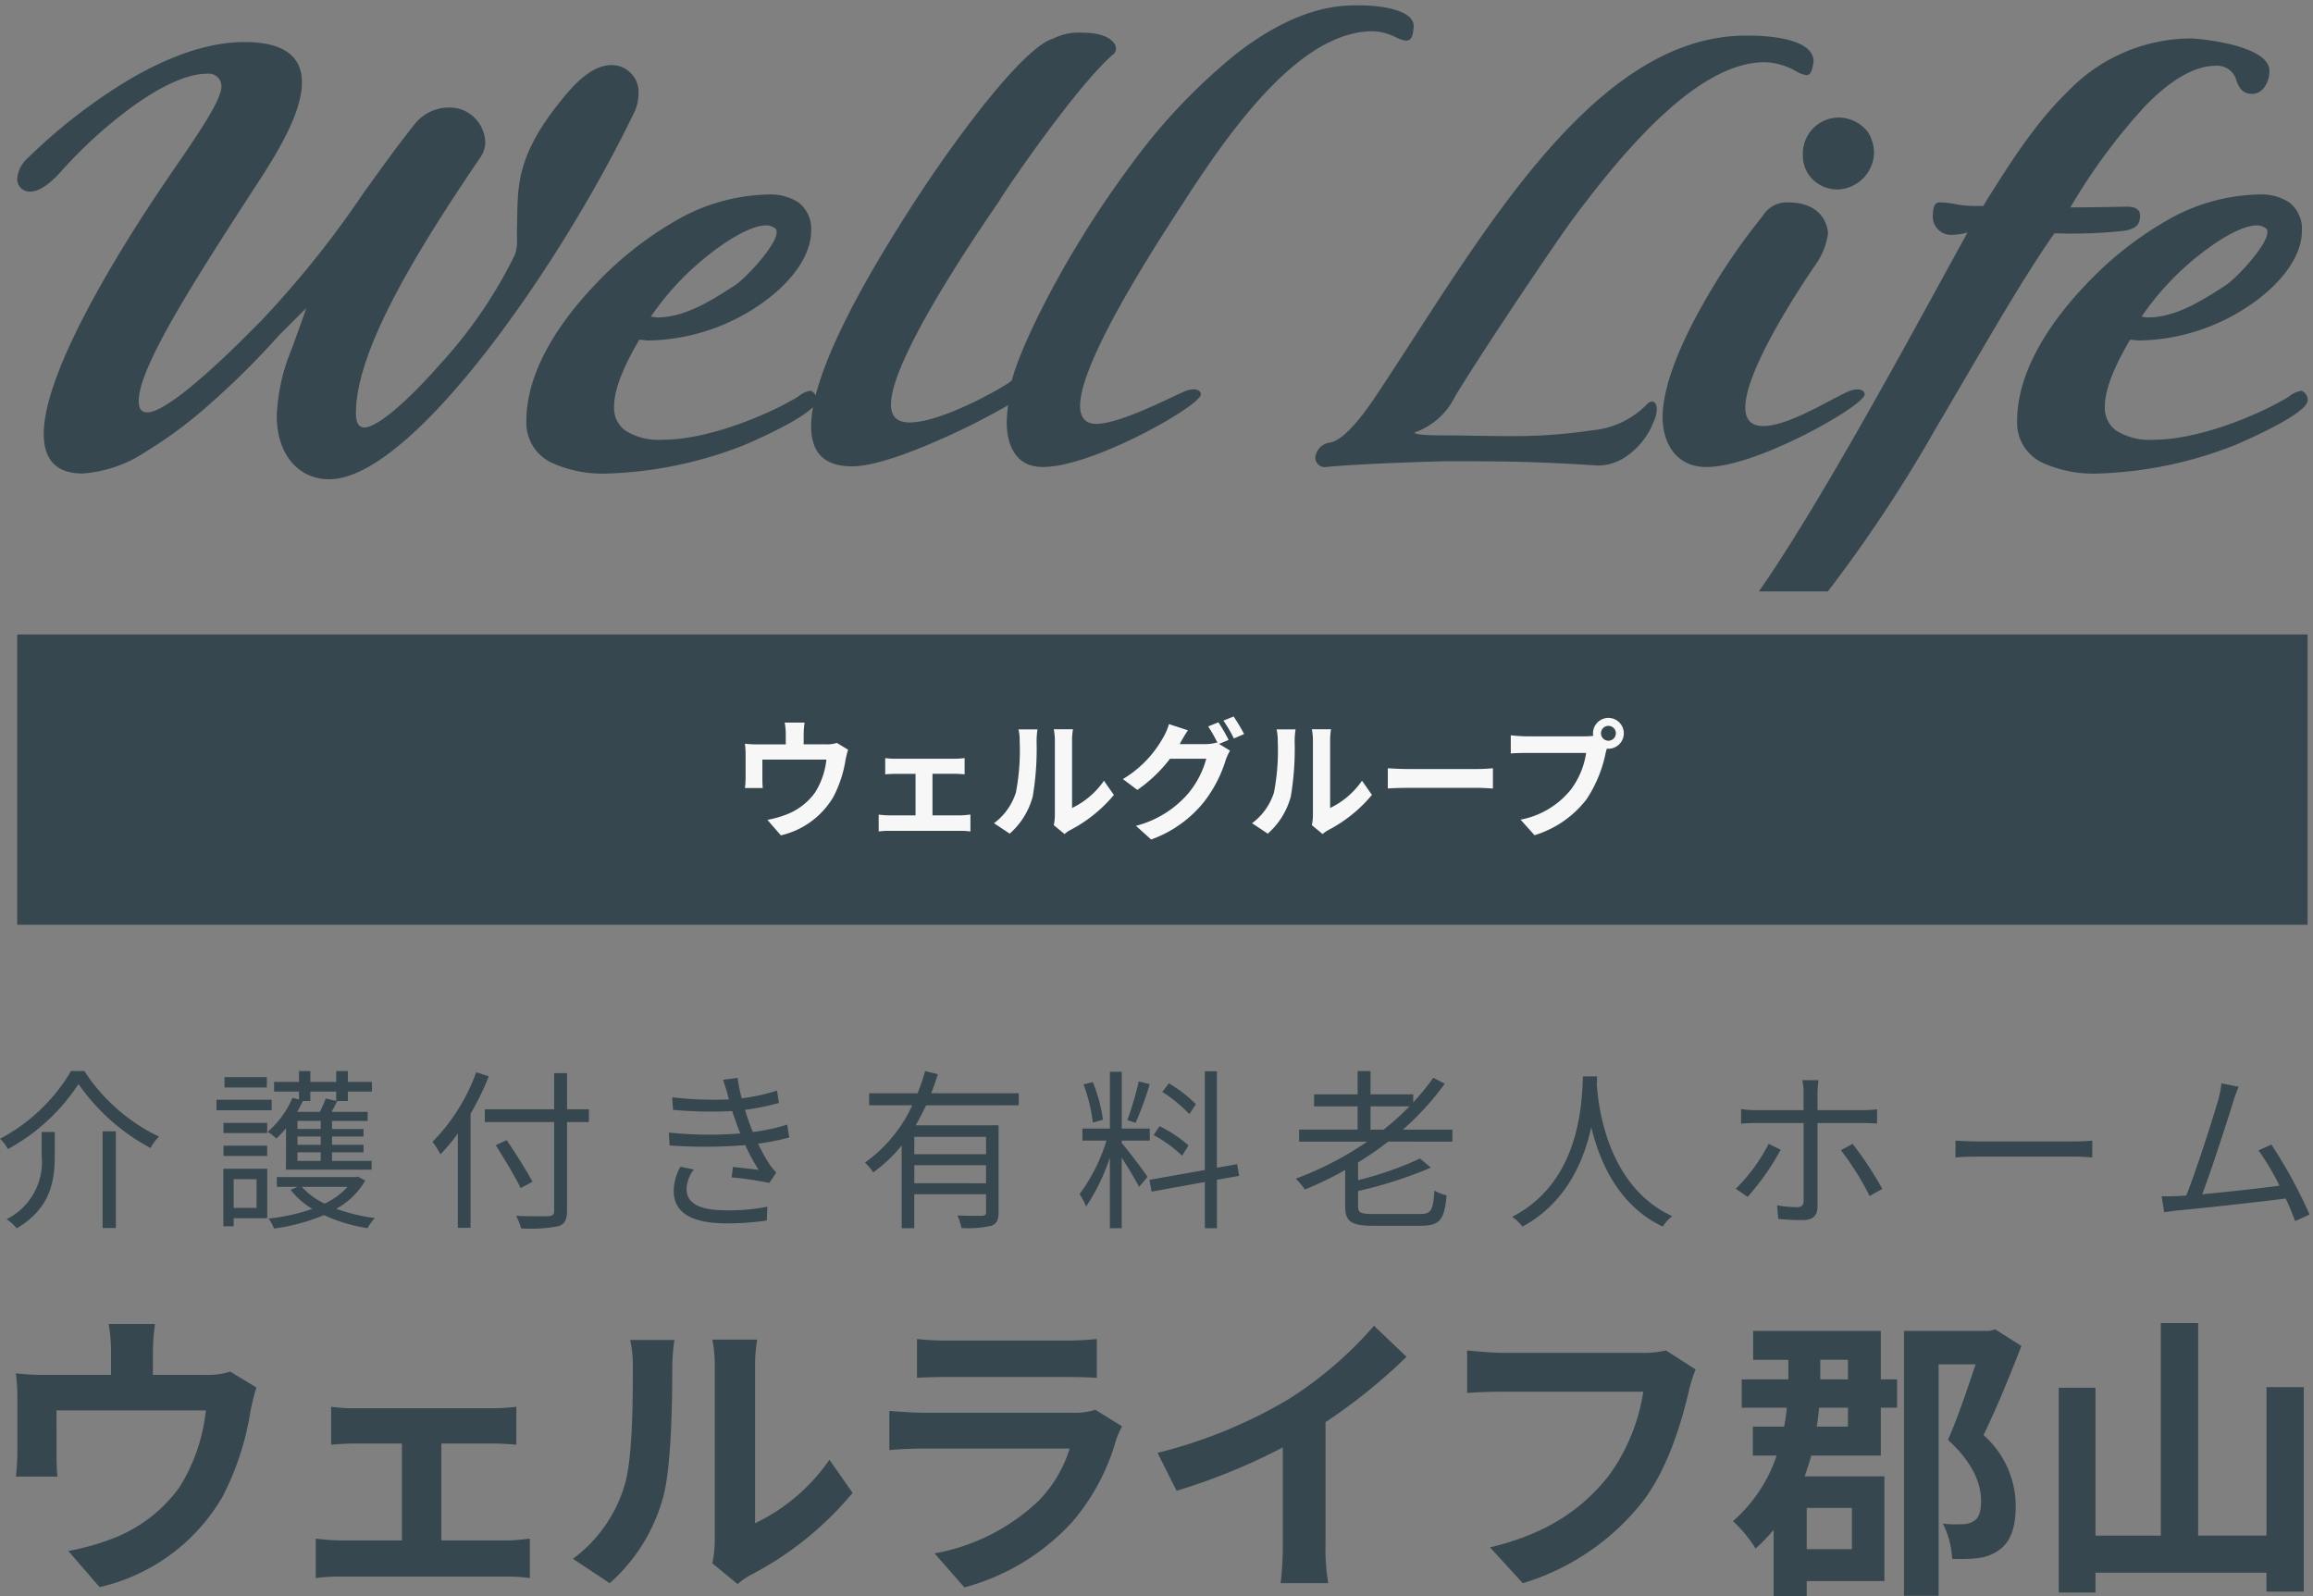
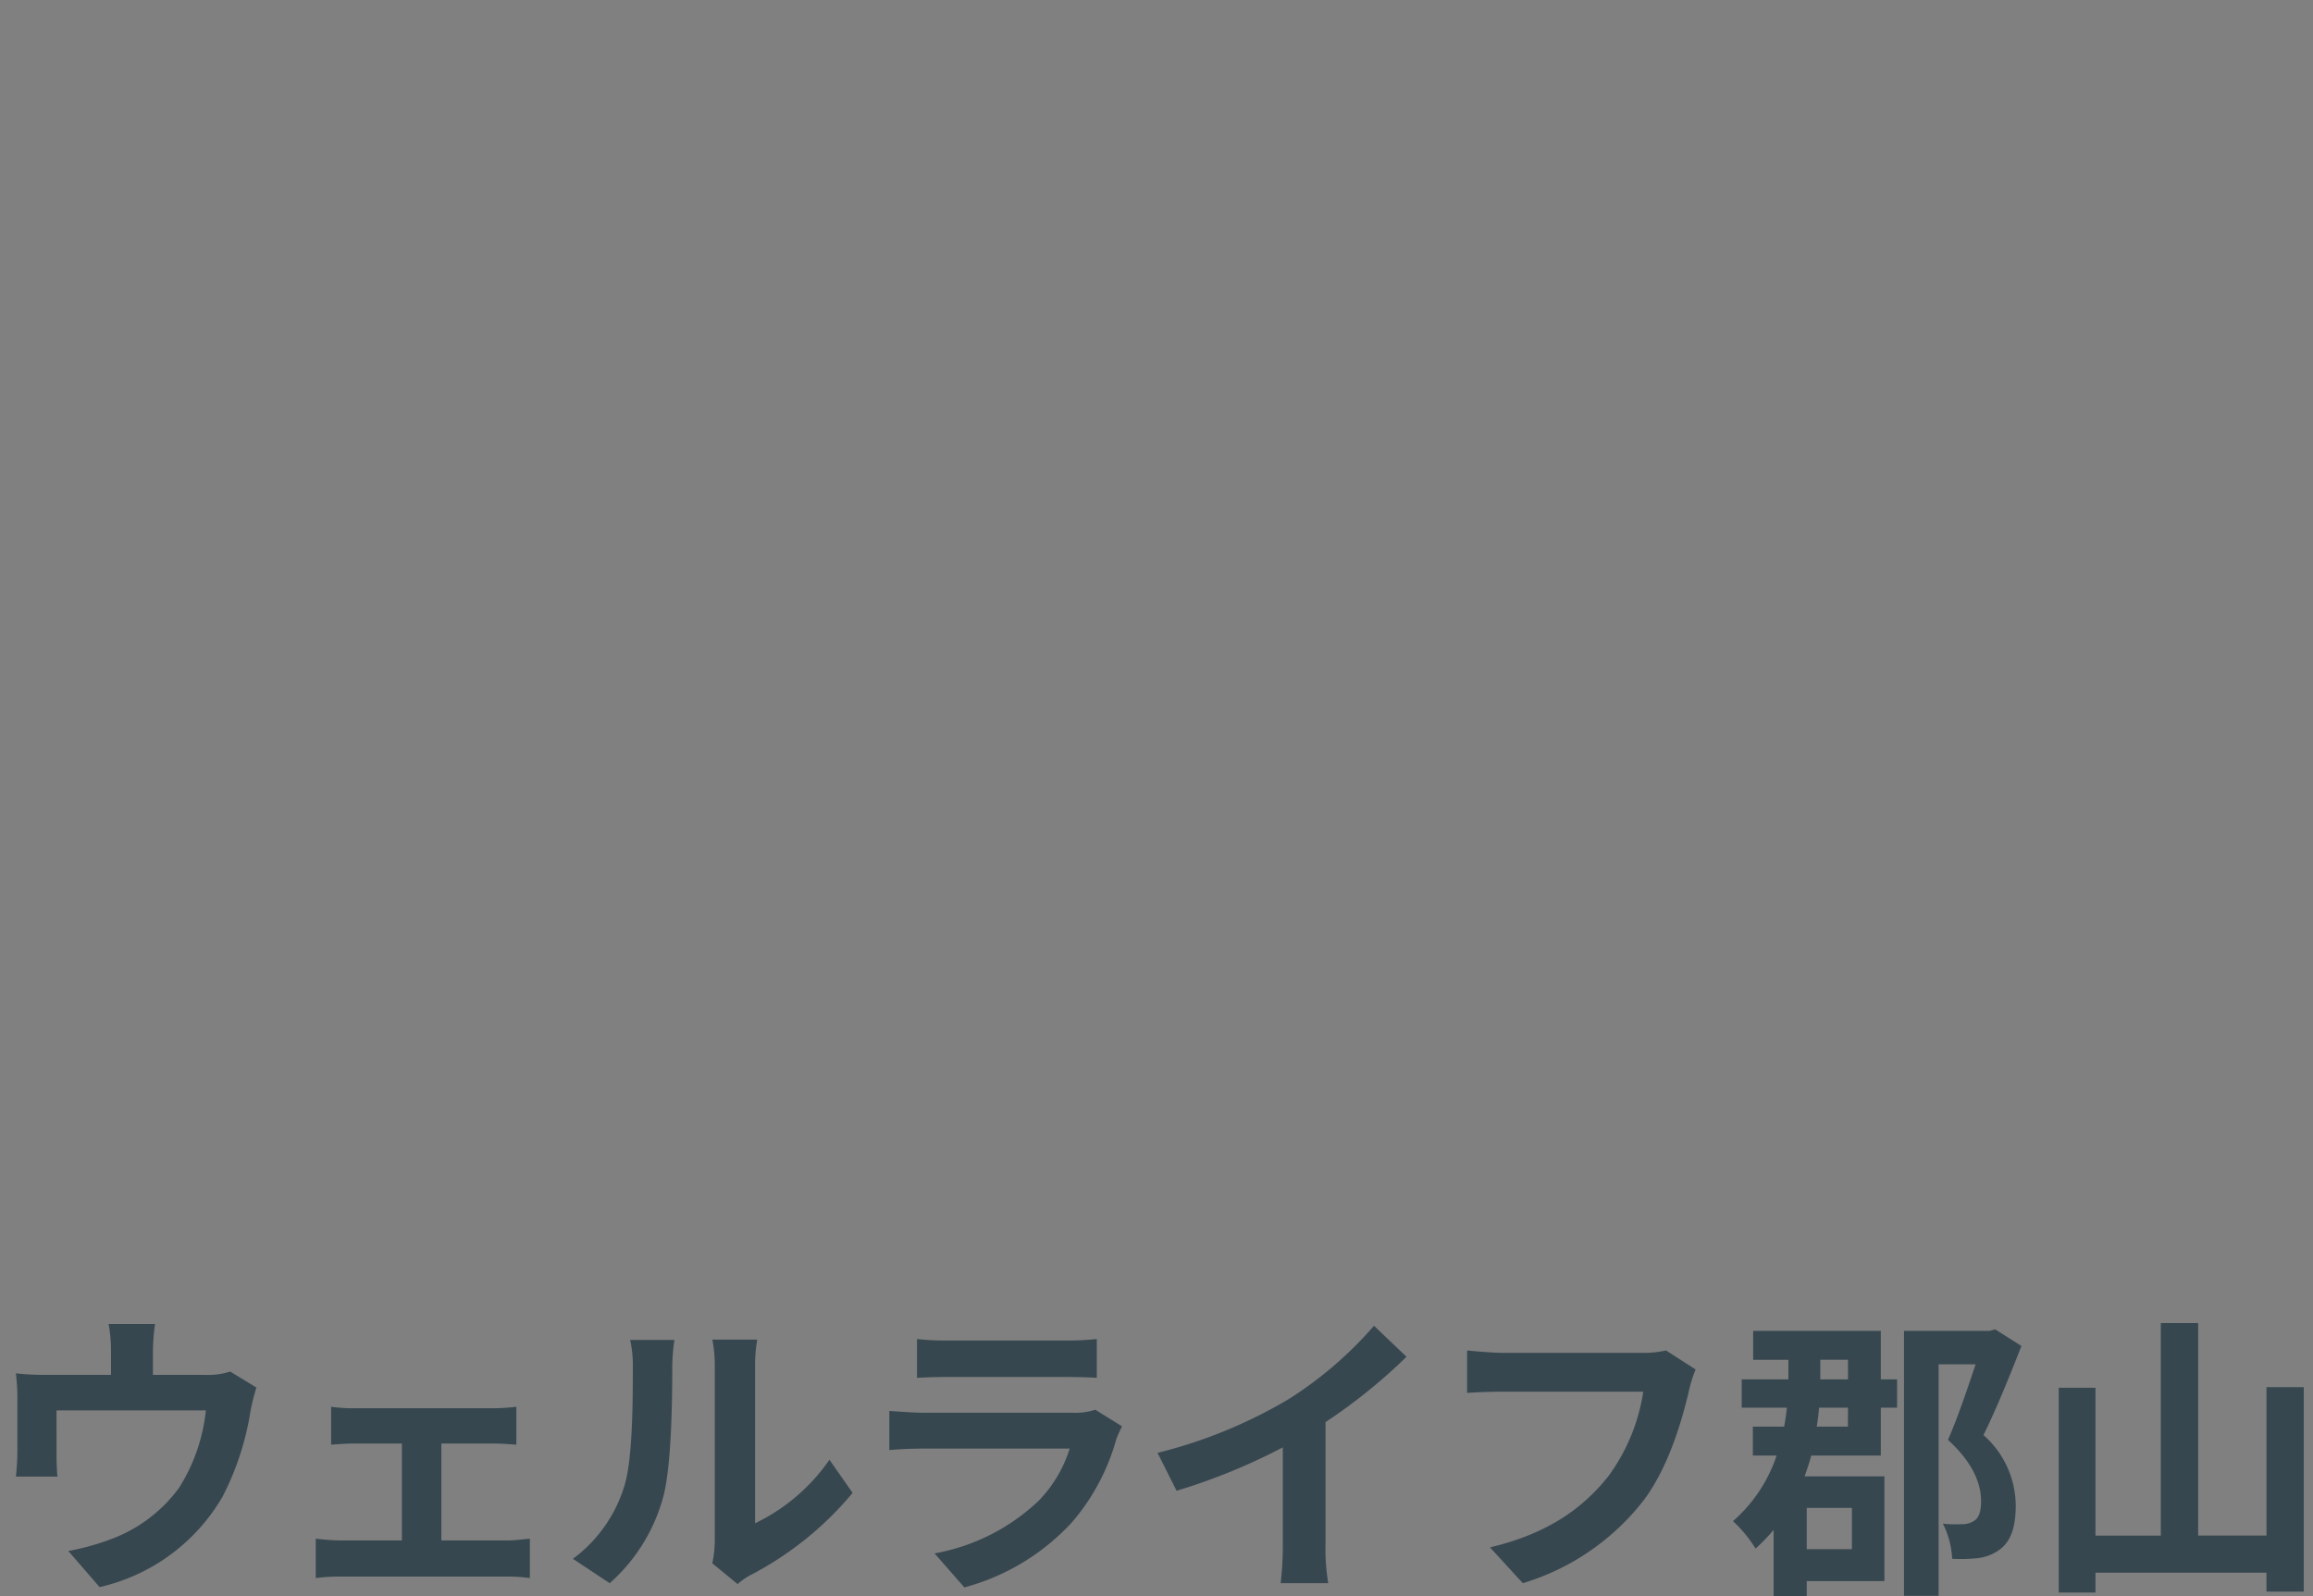
<svg xmlns="http://www.w3.org/2000/svg" width="215.105" height="148.436" viewBox="0 0 215.105 148.436">
  <rect x="0" y="0" width="215.105" height="148.436" fill="#808080" stroke="none" />
  <g transform="translate(-291.4 -1231)">
-     <rect width="213" height="27" transform="translate(293 1290)" fill="#37474f" />
-     <path d="M-34.776-9.8h-1.848a5.929,5.929,0,0,1,.1,1.1v.924H-39.1a9.955,9.955,0,0,1-1.224-.06A7.662,7.662,0,0,1-40.26-6.8v2.076a9.1,9.1,0,0,1-.06,1.008h1.656c-.024-.24-.036-.612-.036-.888V-6.36h5.952a7.124,7.124,0,0,1-1.068,3.084A5.874,5.874,0,0,1-36.54-1.224a9.773,9.773,0,0,1-1.692.468l1.248,1.44a7.626,7.626,0,0,0,4.9-3.6,11.176,11.176,0,0,0,1.116-3.4,8.012,8.012,0,0,1,.24-.96l-1.044-.636a2.92,2.92,0,0,1-1,.132H-34.86V-8.7A8.722,8.722,0,0,1-34.776-9.8Zm7.5,3.3v1.512c.264-.024.7-.048.948-.048h1.872v3.864H-26.9a9.269,9.269,0,0,1-.984-.072V.324A7.088,7.088,0,0,1-26.9.264h6.636a6.326,6.326,0,0,1,.912.06V-1.248c-.252.024-.588.072-.912.072h-2.616V-5.04h2.052c.276,0,.636.024.936.048V-6.5a8.169,8.169,0,0,1-.936.06h-5.5A6.287,6.287,0,0,1-27.276-6.5ZM-11.6-.264-10.6.564A2.564,2.564,0,0,1-10.08.2,13.213,13.213,0,0,0-6.012-3.072l-.924-1.32A7.6,7.6,0,0,1-9.9-1.86V-8.136A6.093,6.093,0,0,1-9.816-9.18H-11.6a5.32,5.32,0,0,1,.1,1.032v7A4.566,4.566,0,0,1-11.6-.264Zm-5.556-.18L-15.7.528A7.036,7.036,0,0,0-13.56-2.916a26.477,26.477,0,0,0,.36-5.16,7.9,7.9,0,0,1,.084-1.092H-14.88a4.554,4.554,0,0,1,.108,1.1,20.678,20.678,0,0,1-.348,4.752A5.661,5.661,0,0,1-17.16-.444ZM3.708-9.828l-.948.384A13.916,13.916,0,0,1,3.636-7.9l-.084-.048A3.78,3.78,0,0,1,2.508-7.8H.108c.012-.024.024-.036.036-.06A12.449,12.449,0,0,1,.876-9.084L-.888-9.66a5.43,5.43,0,0,1-.54,1.248A10.378,10.378,0,0,1-5.172-4.548L-3.828-3.54a13.483,13.483,0,0,0,3.036-2.9H2.58A8.489,8.489,0,0,1,.876-3.18,9.6,9.6,0,0,1-3.96-.2l1.416,1.272a11.176,11.176,0,0,0,4.836-3.4,12.183,12.183,0,0,0,2.1-4,4.8,4.8,0,0,1,.4-.864l-1.02-.624.888-.372A15.254,15.254,0,0,0,3.708-9.828Zm1.416-.54-.948.384a12.723,12.723,0,0,1,.972,1.656L6.1-8.736A17.133,17.133,0,0,0,5.124-10.368ZM12.4-.264,13.4.564A2.564,2.564,0,0,1,13.92.2a13.213,13.213,0,0,0,4.068-3.276l-.924-1.32A7.6,7.6,0,0,1,14.1-1.86V-8.136a6.093,6.093,0,0,1,.084-1.044H12.4a5.32,5.32,0,0,1,.1,1.032v7A4.566,4.566,0,0,1,12.4-.264ZM6.84-.444,8.3.528A7.036,7.036,0,0,0,10.44-2.916a26.477,26.477,0,0,0,.36-5.16,7.9,7.9,0,0,1,.084-1.092H9.12a4.554,4.554,0,0,1,.108,1.1A20.678,20.678,0,0,1,8.88-3.312,5.661,5.661,0,0,1,6.84-.444ZM19.464-5.556v1.884c.444-.036,1.248-.06,1.932-.06H27.84c.5,0,1.116.048,1.4.06V-5.556c-.312.024-.84.072-1.4.072H21.4C20.772-5.484,19.9-5.52,19.464-5.556ZM39.288-8.8a.7.7,0,0,1,.7-.7.694.694,0,0,1,.684.7.692.692,0,0,1-.684.684A.694.694,0,0,1,39.288-8.8Zm-.744,0a1.329,1.329,0,0,0,.024.228,5.178,5.178,0,0,1-.684.048H32.328a13.361,13.361,0,0,1-1.428-.1v1.692c.3-.024.876-.048,1.428-.048h5.58a7.541,7.541,0,0,1-1.4,3.384,7.867,7.867,0,0,1-4.7,2.82L33.108.672a9.638,9.638,0,0,0,4.824-3.324,12.114,12.114,0,0,0,1.8-4.368c.036-.108.06-.228.1-.36a.684.684,0,0,0,.156.012A1.439,1.439,0,0,0,41.412-8.8a1.442,1.442,0,0,0-1.428-1.44A1.444,1.444,0,0,0,38.544-8.8Z" transform="translate(401 1308)" fill="#f7f7f7" />
-     <path d="M168.383,54.5h-6.409c5.191-7.429,12.582-20.93,17-29,.936-1.709,1.743-3.184,2.4-4.371-.068.014-.142.03-.22.047a5.054,5.054,0,0,1-1.119.154,1.7,1.7,0,0,1-1.872-1.94c0-.4.078-1.07.6-1.07a8.311,8.311,0,0,1,1.421.153,10.12,10.12,0,0,0,1.789.181h.869l.4-.669.042-.066c2.081-3.3,4.44-7.049,7.436-9.926A15.94,15.94,0,0,1,202.1,3.076c.874,0,7.356.635,7.356,3.01,0,.889-.5,2.14-1.606,2.14-.944,0-1.192-.578-1.455-1.189a1.848,1.848,0,0,0-1.954-1.419c-1.939,0-4.16,1.28-6.6,3.8a55.245,55.245,0,0,0-6.9,9.37h.111c1.318,0,2.734-.026,3.767-.045.632-.012,1.132-.021,1.4-.021.995,0,1.2.437,1.2.8,0,.756-.226,1.209-1.421,1.437a44.992,44.992,0,0,1-6.536.234c-2.407,3.4-5.336,8.412-8.437,13.716-.866,1.481-1.761,3.012-2.664,4.542A131.924,131.924,0,0,1,168.384,54.5ZM29.022,44.068c-2.92,0-4.882-2.365-4.882-5.885a17.79,17.79,0,0,1,1.395-6.24l.007-.02q.1-.286.2-.56c1.061-2.917,1.136-3.206,1.137-3.209l-2.541,2.54a75.259,75.259,0,0,1-6.47,6.42,40.8,40.8,0,0,1-5.944,4.414,12.126,12.126,0,0,1-5.843,2.006c-2.4,0-3.612-1.238-3.612-3.679,0-6.16,7.9-18.432,11.292-23.422l.079-.116c.332-.492.681-1,1.05-1.54,1.922-2.8,4.1-5.982,4.1-7.219a1.173,1.173,0,0,0-1.34-1.2c-2.359,0-5.32,1.845-7.389,3.393a42.628,42.628,0,0,0-6.186,5.7C2.96,16.69,1.993,17.32,1.2,17.32a1.164,1.164,0,0,1-1.2-1.2,2.905,2.905,0,0,1,1-1.94,51.259,51.259,0,0,1,9.264-7.189C14.272,4.614,17.928,3.41,21.131,3.41c3.55,0,5.351,1.26,5.351,3.744,0,2.663-2.037,6.152-3.812,8.895C16.823,25.054,11.3,33.561,11.3,36.778c0,.73.255,1.07.8,1.07,1.249,0,4.163-2.2,8.426-6.354L22.6,29.424a92.548,92.548,0,0,0,9.543-11.882c1.639-2.291,3.187-4.454,4.834-6.507A4.059,4.059,0,0,1,40.123,9.5a3.261,3.261,0,0,1,2.634,1.2,3.408,3.408,0,0,1,.777,2.006,2.654,2.654,0,0,1-.4,1.337C37.379,22.512,31.5,31.971,31.5,37.915c0,.913.255,1.338.8,1.338,1.139,0,3.9-2.313,7.037-5.893a42.784,42.784,0,0,0,6.939-10.155,3.565,3.565,0,0,0,.2-1.472v-.869c.016-.42.022-.834.028-1.234.047-3,.091-5.834,3.982-10.669C51.826,7.275,53.445,5.55,55.3,5.55a2.505,2.505,0,0,1,2.475,2.742,3.951,3.951,0,0,1-.335,1.536C50.748,23.823,36.775,44.068,29.022,44.068Zm164.591-.535a11.432,11.432,0,0,1-5.341-1.036,4.1,4.1,0,0,1-2.282-3.846c0-4.926,3.454-9.592,6.352-12.639a32.452,32.452,0,0,1,7.33-5.868,17.8,17.8,0,0,1,8.786-2.557,4.738,4.738,0,0,1,2.859.752A3.11,3.11,0,0,1,212.472,21c0,2.23-1.784,4.786-4.774,6.837a18.793,18.793,0,0,1-10.34,3.327,4.16,4.16,0,0,1-.435-.033,4.16,4.16,0,0,0-.435-.033c-1.575,2.687-2.341,4.721-2.341,6.218a2.624,2.624,0,0,0,1,2.192,5.81,5.81,0,0,0,3.553.886c3.869,0,9.056-1.976,12.238-3.812.125-.072.252-.156.387-.246a2.262,2.262,0,0,1,1.084-.492.21.21,0,0,1,.159.062.57.57,0,0,0,.109.073.938.938,0,0,1,.332.664v.111c-.1,1.143-4.709,3.253-6.684,4.108A37.7,37.7,0,0,1,193.613,43.534Zm14.645-23.071c-1.146,0-3.1,1-5.223,2.667a25.671,25.671,0,0,0-5.476,5.826,1.858,1.858,0,0,1,.3.033,1.864,1.864,0,0,0,.3.033c2.6,0,5.106-1.621,7.124-2.923l.031-.02c1.114-.7,3.945-3.82,3.945-4.949a.5.5,0,0,0-.068-.332A1.316,1.316,0,0,0,208.258,20.463ZM54.975,43.534A11.432,11.432,0,0,1,49.633,42.5a4.1,4.1,0,0,1-2.282-3.846c0-4.926,3.454-9.592,6.352-12.639a32.452,32.452,0,0,1,7.331-5.868,17.8,17.8,0,0,1,8.786-2.557,4.737,4.737,0,0,1,2.859.752A3.11,3.11,0,0,1,73.833,21c0,2.23-1.784,4.786-4.773,6.837a18.793,18.793,0,0,1-10.34,3.327,4.16,4.16,0,0,1-.435-.033,4.16,4.16,0,0,0-.435-.033c-1.575,2.687-2.341,4.721-2.341,6.218a2.624,2.624,0,0,0,.995,2.192,5.81,5.81,0,0,0,3.553.886c3.869,0,9.056-1.976,12.237-3.812.126-.072.254-.157.389-.247a2.261,2.261,0,0,1,1.083-.491.211.211,0,0,1,.159.061.566.566,0,0,0,.109.074,1.394,1.394,0,0,1,.221.276C75.7,30.639,80.423,23.07,82.2,20.221l.059-.094.468-.733c3.71-5.869,10.352-15.04,13.441-16.25a.239.239,0,0,0,.1-.033.241.241,0,0,1,.1-.033,5.308,5.308,0,0,1,2.742-.536c2.257,0,3.076.88,3.076,1.472a.7.7,0,0,1-.335.6C98.9,7.219,93.593,14.7,91.488,17.922l-.2.335c-3.016,4.361-10.031,14.929-10.031,18.859,0,1.123.569,1.67,1.739,1.67,2.7,0,7.612-2.645,9.1-3.609l.2-.134.012-.012c.064-.064.124-.124.187-.124.807-3.262,5.062-11.987,10.95-19.885a54.567,54.567,0,0,1,9.87-10.479C117.185,1.528,120.89,0,124.322,0h.869c.047,0,4.682.053,4.682,1.939-.063,1.012-.242,1.337-.735,1.337a2.537,2.537,0,0,1-.892-.294,5.178,5.178,0,0,0-2.185-.576c-6.435,0-12.6,8.22-17.253,15.381-.115.182-.312.486-.562.869-2.325,3.572-9.4,14.442-9.4,18.589,0,1.079.523,1.674,1.471,1.674,1.778,0,4.991-1.5,7.118-2.5.43-.2.8-.375,1.109-.512a2.281,2.281,0,0,1,.868-.2c.394,0,.669.192.669.468,0,.512-2.5,2.2-5.576,3.753-1.78.9-6.235,3-9.137,3-3.019,0-3.344-2.9-3.344-4.147a12.584,12.584,0,0,1,.123-1.512l.011-.091A64.785,64.785,0,0,1,85.779,40.4c-2.547,1.125-6.026,2.467-8.132,2.467-2.565,0-3.812-1.226-3.812-3.748a10.017,10.017,0,0,1,.177-1.77c-1.154,1.2-4.812,2.854-6.331,3.511A37.7,37.7,0,0,1,54.975,43.534ZM69.62,20.463c-1.146,0-3.1,1-5.223,2.667a25.672,25.672,0,0,0-5.476,5.826,1.858,1.858,0,0,1,.3.033,1.864,1.864,0,0,0,.3.033c2.595,0,5.106-1.621,7.124-2.923l.032-.02c1.114-.7,3.945-3.82,3.945-4.949a.5.5,0,0,0-.067-.332A1.317,1.317,0,0,0,69.62,20.463Zm52.1,22.468h0a.878.878,0,0,1-1-.869,1.556,1.556,0,0,1,1.336-1.4c1.44-.2,3.4-3.024,4.039-3.953l.041-.059c1.225-1.829,2.443-3.71,3.732-5.7C138.4,17.757,148.074,2.811,160.774,2.811h.268c1.412,0,6.017.173,6.017,2.406-.141,1.058-.361,1.271-.669,1.271a2.569,2.569,0,0,1-.964-.366,6.155,6.155,0,0,0-2.913-.838c-6.194,0-13,8.13-17.589,14.246-1.343,1.744-8.213,11.948-10.968,16.448-.082.131-.164.271-.252.42a6.629,6.629,0,0,1-3.759,3.326c.065.267,1.935.267,3.743.267,3.745.065,4.561.065,5.35.065a47.474,47.474,0,0,0,7.355-.533,8.143,8.143,0,0,0,5.284-2.542.508.508,0,0,1,.334-.133c.214,0,.469.128.469.735a2.767,2.767,0,0,1-.268,1.068,6.971,6.971,0,0,1-2.725,3.4,4.757,4.757,0,0,1-2.423.744c-6.152-.4-9.238-.4-13.909-.4C131.459,42.4,124.1,42.669,121.72,42.932Zm35.378,0c-3.011,0-4.08-2.485-4.08-4.613,0-3.246,2.064-7.564,3.8-10.615a58.894,58.894,0,0,1,5.5-8.107l.016-.022a2.6,2.6,0,0,1,2.325-1.251c3.7,0,3.743,2.847,3.743,2.875a6.593,6.593,0,0,1-1.271,3.077c-1.506,2.212-6.419,9.694-6.419,13.107,0,1.17.547,1.739,1.672,1.739,1.742,0,4.342-1.373,6.24-2.376.657-.347,1.223-.646,1.65-.834a2.3,2.3,0,0,1,.869-.2c.394,0,.669.192.669.468,0,.512-2.5,2.195-5.576,3.752C164.454,40.832,160,42.93,157.1,42.93Zm12.171-25.811a3.3,3.3,0,0,1-2.206-.853,3.1,3.1,0,0,1-1-2.359,3.352,3.352,0,0,1,3.275-3.476,3.439,3.439,0,0,1,2.809,1.4,3.76,3.76,0,0,1,.535,1.873A3.5,3.5,0,0,1,169.268,17.119Z" transform="translate(293 1231.5)" fill="#37474f" />
-     <path d="M168.383,55h-7.369l.549-.786c5.175-7.406,12.557-20.891,16.968-28.949.708-1.292,1.342-2.451,1.894-3.452-.125.012-.256.02-.39.02a2.19,2.19,0,0,1-2.372-2.44c0-1.457.843-1.57,1.1-1.57a8.7,8.7,0,0,1,1.5.16,9.712,9.712,0,0,0,1.707.175h.586l.3-.5c2.1-3.328,4.472-7.1,7.512-10.02A16.416,16.416,0,0,1,202.1,2.576a20.631,20.631,0,0,1,4.133.631c2.47.651,3.723,1.619,3.723,2.879,0,1.1-.653,2.64-2.106,2.64a1.951,1.951,0,0,1-1.914-1.492c-.289-.672-.48-1.117-1.5-1.117-1.8,0-3.9,1.229-6.245,3.651a52.5,52.5,0,0,0-6.363,8.518c1.07-.007,2.142-.027,2.969-.042.635-.012,1.136-.021,1.413-.021,1.58,0,1.7,1,1.7,1.3,0,1.122-.529,1.681-1.827,1.928a42.741,42.741,0,0,1-6.37.243c-2.366,3.379-5.233,8.283-8.265,13.468-.867,1.483-1.762,3.014-2.665,4.543a132.376,132.376,0,0,1-10.021,15.1l-.15.188Zm-5.457-1h5.216a133.369,133.369,0,0,0,9.793-14.8c.9-1.526,1.8-3.056,2.661-4.536,3.108-5.316,6.043-10.335,8.462-13.755l.149-.211h.259a45.053,45.053,0,0,0,6.442-.225c1.015-.194,1.015-.493,1.015-.946,0-.112-.038-.145-.059-.163a1,1,0,0,0-.645-.14c-.268,0-.765.009-1.4.021-1.034.019-2.451.045-3.773.045l-1.014.013.474-.773a55.726,55.726,0,0,1,6.971-9.456c2.542-2.625,4.884-3.956,6.963-3.956A2.329,2.329,0,0,1,206.86,6.84c.271.631.4.886,1,.886.754,0,1.106-.979,1.106-1.64,0-.716-1.085-1.413-2.978-1.912a19.818,19.818,0,0,0-3.878-.6A15.463,15.463,0,0,0,191.07,8.357c-2.951,2.835-5.293,6.553-7.359,9.832l-.039.062-.544.906h-1.152a10.531,10.531,0,0,1-1.871-.188,7.942,7.942,0,0,0-1.337-.147,1.128,1.128,0,0,0-.1.57c0,1,.423,1.44,1.372,1.44a4.577,4.577,0,0,0,1.01-.142c.084-.019.16-.036.231-.05l1.059-.21-.524.944c-.659,1.186-1.466,2.661-2.4,4.368C175.14,33.544,168.093,46.417,162.926,54Zm-133.9-9.432a5,5,0,0,1-3.921-1.8,7.065,7.065,0,0,1-1.461-4.582,18.2,18.2,0,0,1,1.425-6.411l.007-.02q.1-.285.2-.558c.158-.436.295-.813.412-1.138l-.98.98A76.052,76.052,0,0,1,18.2,37.491a41.287,41.287,0,0,1-6.019,4.468,12.594,12.594,0,0,1-6.1,2.075A4.119,4.119,0,0,1,3.023,42.96a4.272,4.272,0,0,1-1.05-3.105c0-2.748,1.491-6.916,4.432-12.386a132.653,132.653,0,0,1,6.946-11.316l.079-.116c.332-.493.681-1,1.051-1.542,1.693-2.471,4.012-5.854,4.012-6.937,0-.174,0-.7-.84-.7-2.221,0-5.081,1.791-7.089,3.294a42.09,42.09,0,0,0-6.108,5.629l-.006.007C3.215,17.153,2.154,17.82,1.2,17.82a1.666,1.666,0,0,1-1.7-1.7A3.378,3.378,0,0,1,.647,13.824l.006-.006A51.774,51.774,0,0,1,10.01,6.557C14.1,4.137,17.837,2.91,21.131,2.91c4.836,0,5.851,2.308,5.851,4.244,0,2.794-2.08,6.366-3.893,9.166C17.539,24.87,11.8,33.709,11.8,36.778a.885.885,0,0,0,.1.509c.014.018.046.061.206.061.513,0,2.327-.605,8.076-6.211l2.069-2.068a92.17,92.17,0,0,0,9.49-11.819c1.643-2.3,3.2-4.465,4.851-6.529A4.559,4.559,0,0,1,40.123,9a3.747,3.747,0,0,1,3.022,1.388,3.88,3.88,0,0,1,.889,2.321,3.152,3.152,0,0,1-.473,1.595l-.015.023C37.835,22.73,32,32.106,32,37.915a1.535,1.535,0,0,0,.125.754c.027.045.05.084.178.084.158,0,.8-.107,2.449-1.487a40.431,40.431,0,0,0,4.212-4.235,42.288,42.288,0,0,0,6.853-10.016l0-.007a3.161,3.161,0,0,0,.16-1.274v-.888c.016-.415.022-.826.028-1.223a16.681,16.681,0,0,1,.57-4.782A18.3,18.3,0,0,1,50.1,8.648c1.411-1.778,3.134-3.6,5.205-3.6a2.857,2.857,0,0,1,2.155.931,3.424,3.424,0,0,1,.82,2.312,4.454,4.454,0,0,1-.375,1.733l-.008.019A132.519,132.519,0,0,1,44.024,32.5C39.741,38.008,33.662,44.568,29.022,44.568ZM27.8,26.532l-.431,1.743c-.012.047-.122.426-1.152,3.259-.065.181-.133.369-.2.56l-.007.02a17.387,17.387,0,0,0-1.365,6.069c0,3.221,1.761,5.385,4.382,5.385,3.3,0,8.352-4.148,14.212-11.679A131.442,131.442,0,0,0,56.988,9.623a3.444,3.444,0,0,0,.291-1.331A2.007,2.007,0,0,0,55.3,6.05c-1.646,0-3.16,1.629-4.424,3.222-3.785,4.7-3.828,7.454-3.874,10.366-.006.4-.013.813-.028,1.235v.86a4,4,0,0,1-.24,1.665A43.3,43.3,0,0,1,39.713,33.69c-1.246,1.422-5.463,6.063-7.413,6.063a1.146,1.146,0,0,1-1.036-.57A2.461,2.461,0,0,1,31,37.915c0-6.077,5.92-15.613,11.714-24.141a2.149,2.149,0,0,0,.323-1.068,2.92,2.92,0,0,0-.665-1.69A2.776,2.776,0,0,0,40.123,10a3.561,3.561,0,0,0-2.756,1.354c-1.636,2.039-3.181,4.2-4.815,6.482a92.931,92.931,0,0,1-9.6,11.945l-2.077,2.075a59.878,59.878,0,0,1-5.391,4.777c-1.555,1.173-2.63,1.719-3.384,1.719-.486,0-1.3-.2-1.3-1.57,0-3.366,5.305-11.538,11.448-21,1.737-2.684,3.732-6.091,3.732-8.623,0-.8,0-3.244-4.851-3.244-3.112,0-6.682,1.18-10.611,3.508a50.741,50.741,0,0,0-9.167,7.115A2.472,2.472,0,0,0,.5,16.116a.666.666,0,0,0,.7.7c.44,0,1.231-.3,2.5-1.7a43.171,43.171,0,0,1,6.261-5.77c2.13-1.594,5.192-3.493,7.688-3.493a1.664,1.664,0,0,1,1.84,1.7c0,1.3-1.658,3.811-4.187,7.5-.368.538-.716,1.045-1.048,1.537l-.08.118C10.808,21.666,2.972,33.833,2.972,39.855c0,2.169.989,3.179,3.112,3.179a11.66,11.66,0,0,0,5.59-1.937,40.306,40.306,0,0,0,5.869-4.359,74.858,74.858,0,0,0,6.422-6.371l.024-.025Zm165.815,17.5a11.906,11.906,0,0,1-5.579-1.1,4.619,4.619,0,0,1-2.544-4.286c0-5.091,3.529-9.87,6.49-12.983a32.951,32.951,0,0,1,7.446-5.958,18.292,18.292,0,0,1,9.033-2.622,5.213,5.213,0,0,1,3.158.851A3.582,3.582,0,0,1,212.972,21c0,2.4-1.866,5.105-4.991,7.249a19.3,19.3,0,0,1-10.623,3.414,4.517,4.517,0,0,1-.49-.036l-.1-.011c-1.425,2.476-2.118,4.342-2.118,5.7a2.121,2.121,0,0,0,.8,1.8,5.355,5.355,0,0,0,3.246.781c3.777,0,8.862-1.942,11.988-3.745.112-.064.232-.144.36-.229a2.628,2.628,0,0,1,1.36-.575.7.7,0,0,1,.475.174l.021.016.07.036.056.056a1.42,1.42,0,0,1,.479.993v.025l0,.156c-.046.5-.426,1.193-2.9,2.554-1.389.765-2.986,1.49-4.082,1.965A38.316,38.316,0,0,1,193.613,44.034Zm14.846-25.946a17.311,17.311,0,0,0-8.539,2.492,31.955,31.955,0,0,0-7.216,5.778c-2.834,2.98-6.214,7.533-6.214,12.294a3.584,3.584,0,0,0,2.019,3.406,10.961,10.961,0,0,0,5.1.976,37.089,37.089,0,0,0,12.5-2.63l.007,0c.868-.375,2.536-1.121,3.954-1.9,2.173-1.191,2.405-1.712,2.428-1.788v-.058a.4.4,0,0,0-.142-.28l-.035-.023a2.884,2.884,0,0,0-.73.4c-.142.094-.275.183-.414.263-3.238,1.868-8.527,3.879-12.487,3.879a6.271,6.271,0,0,1-3.859-.991,3.14,3.14,0,0,1-1.188-2.587c0-1.588.788-3.7,2.41-6.471l.145-.247h.286a4.517,4.517,0,0,1,.49.036c.135.015.274.03.38.03a18.282,18.282,0,0,0,10.057-3.239c2.853-1.957,4.556-4.359,4.556-6.425a2.64,2.64,0,0,0-.952-2.257A4.266,4.266,0,0,0,208.459,18.088ZM54.975,44.034a11.906,11.906,0,0,1-5.579-1.1,4.619,4.619,0,0,1-2.544-4.286c0-5.091,3.529-9.87,6.49-12.983a32.951,32.951,0,0,1,7.446-5.958,18.292,18.292,0,0,1,9.033-2.622,5.213,5.213,0,0,1,3.158.851A3.582,3.582,0,0,1,74.333,21c0,2.4-1.866,5.105-4.991,7.249A19.3,19.3,0,0,1,58.72,31.662a4.517,4.517,0,0,1-.49-.036l-.1-.011c-1.425,2.476-2.118,4.342-2.118,5.7a2.121,2.121,0,0,0,.8,1.8,5.355,5.355,0,0,0,3.246.781c3.777,0,8.862-1.942,11.987-3.745.113-.065.233-.145.361-.229a2.63,2.63,0,0,1,1.36-.575.752.752,0,0,1,.215.03c1.662-5.59,6.084-12.675,7.8-15.416l.059-.094.471-.738c3.222-5.1,10.229-15.095,13.681-16.447l.087-.034h.011a.748.748,0,0,1,.125-.046,5.854,5.854,0,0,1,2.9-.556c2.457,0,3.576,1.022,3.576,1.972a1.193,1.193,0,0,1-.526,1C99.242,7.6,94,14.993,91.911,18.188l-.213.353c-1.354,1.958-3.95,5.8-6.125,9.558-3.155,5.446-3.817,7.909-3.817,9.017,0,.842.347,1.169,1.239,1.169,2.553,0,7.426-2.621,8.822-3.527l.157-.1c.025-.024.054-.052.087-.08.94-3.455,5.174-12.064,10.98-19.851A55.059,55.059,0,0,1,113,4.147C116.968,1.064,120.776-.5,124.322-.5h.869a13.976,13.976,0,0,1,2.463.273c2.247.481,2.719,1.443,2.719,2.166v.031c-.039.631-.112,1.806-1.234,1.806a2.808,2.808,0,0,1-1.1-.337,4.7,4.7,0,0,0-1.981-.532c-2.734,0-5.742,1.634-8.94,4.857a67.191,67.191,0,0,0-7.892,10.293c-.117.186-.315.489-.564.872-1.137,1.747-3.5,5.382-5.556,9.05-3.112,5.563-3.765,8.11-3.765,9.266,0,1.052.554,1.174.972,1.174,1.667,0,4.946-1.535,6.906-2.452.432-.2.8-.377,1.118-.516l.016-.007a2.749,2.749,0,0,1,1.055-.235,1.047,1.047,0,0,1,1.169.968c0,.314-.143.746-1.856,1.9a39.109,39.109,0,0,1-3.994,2.3c-1.812.918-6.353,3.055-9.363,3.055a3.432,3.432,0,0,1-3.248-1.875,6.149,6.149,0,0,1-.6-2.772c0-.227.012-.453.03-.677-1.216.673-3.31,1.75-5.571,2.749-2.591,1.145-6.141,2.51-8.334,2.51A4.429,4.429,0,0,1,74.429,42.3a4.282,4.282,0,0,1-1.093-3.176q0-.293.023-.61a38.255,38.255,0,0,1-5.473,2.807A38.314,38.314,0,0,1,54.975,44.034ZM69.82,18.088a17.31,17.31,0,0,0-8.539,2.492,31.955,31.955,0,0,0-7.216,5.778c-2.834,2.98-6.214,7.533-6.214,12.294a3.584,3.584,0,0,0,2.019,3.406,10.961,10.961,0,0,0,5.1.976,37.089,37.089,0,0,0,12.5-2.63l.007,0A24.277,24.277,0,0,0,73.653,37l.287-.3-.116-.2a.8.8,0,0,0-.1-.132l-.034-.023a2.882,2.882,0,0,0-.729.4c-.143.095-.277.184-.416.264-3.236,1.868-8.525,3.879-12.486,3.879A6.271,6.271,0,0,1,56.2,39.9a3.14,3.14,0,0,1-1.188-2.587c0-1.588.788-3.7,2.41-6.471l.145-.247h.286a4.517,4.517,0,0,1,.49.036c.134.015.274.03.38.03a18.282,18.282,0,0,0,10.057-3.239c2.853-1.957,4.556-4.359,4.556-6.425a2.639,2.639,0,0,0-.952-2.257A4.266,4.266,0,0,0,69.82,18.088ZM92.779,36.2l-.138,1.13a12.207,12.207,0,0,0-.119,1.451c0,1.362.37,3.647,2.844,3.647,2.794,0,7.162-2.061,8.911-2.947a39.476,39.476,0,0,0,3.683-2.1,9.287,9.287,0,0,0,1.527-1.169.614.614,0,0,0-.077,0,1.805,1.805,0,0,0-.673.159c-.3.135-.668.306-1.092.5-2.167,1.014-5.441,2.547-7.33,2.547a1.911,1.911,0,0,1-1.972-2.174c0-1.881,1.273-5.072,3.893-9.754,2.068-3.7,4.447-7.351,5.59-9.107.249-.382.445-.683.558-.863l0-.006A68.121,68.121,0,0,1,116.412,7.06a22.1,22.1,0,0,1,4.647-3.692,10.169,10.169,0,0,1,5-1.461,5.676,5.676,0,0,1,2.389.619,2.652,2.652,0,0,0,.688.25.292.292,0,0,0,.077-.007c.025-.029.115-.177.158-.843-.016-.662-1.2-1.018-1.907-1.171A13.032,13.032,0,0,0,125.19.5h-.867c-3.319,0-6.92,1.493-10.7,4.437a54.075,54.075,0,0,0-9.776,10.383c-5.85,7.846-10.069,16.486-10.866,19.706l-.094.38h-.247l-.024.024-.247.165c-1.128.732-6.339,3.69-9.369,3.69a1.989,1.989,0,0,1-2.239-2.169c0-1.789,1.33-4.991,3.952-9.518,2.078-3.588,4.494-7.2,6.158-9.612l.2-.338c2.118-3.235,7.459-10.77,10.454-13.409l.025-.022.028-.019a.2.2,0,0,0,.113-.186c0-.259-.611-.972-2.576-.972a4.823,4.823,0,0,0-2.519.483l-.106.053h-.035a.74.74,0,0,1-.149.051c-2.662,1.109-8.748,9.064-13.154,16.033l-.525.825c-1.768,2.831-6.463,10.352-7.886,15.893l-.145.566-.09.494a9.522,9.522,0,0,0-.169,1.681c0,2.246,1.021,3.248,3.312,3.248,2.019,0,5.427-1.318,7.93-2.424a64.1,64.1,0,0,0,6.315-3.185Zm28.968,7.228h-.028a1.375,1.375,0,0,1-1.5-1.369,2.045,2.045,0,0,1,1.753-1.9l.015,0c.557-.076,1.651-.787,3.7-3.742l.038-.055c1.221-1.823,2.436-3.7,3.723-5.689l0,0c8.6-13.294,18.356-28.362,31.328-28.362h.268c1.96,0,6.517.283,6.517,2.906V5.25l0,.033c-.08.6-.228,1.7-1.164,1.7a2.809,2.809,0,0,1-1.191-.421,5.649,5.649,0,0,0-2.687-.783c-2.612,0-5.661,1.581-9.06,4.7a70.187,70.187,0,0,0-8.129,9.348l0,.005c-1.338,1.738-8.189,11.913-10.938,16.4-.081.129-.162.267-.247.412a7.548,7.548,0,0,1-2.529,2.822c.669.018,1.456.018,2.082.018h.009c3.741.065,4.555.065,5.342.065a46.935,46.935,0,0,0,7.272-.526,7.715,7.715,0,0,0,4.987-2.374l.026-.028a1,1,0,0,1,.687-.28.937.937,0,0,1,.659.276,30.981,30.981,0,0,1,3.708-9.169,59.546,59.546,0,0,1,5.545-8.172l.007-.01a3.1,3.1,0,0,1,2.725-1.451,4.072,4.072,0,0,1,3.676,1.651A3.407,3.407,0,0,1,168.9,21.2v.029a7.1,7.1,0,0,1-1.361,3.336c-3.06,4.5-6.327,10.222-6.327,12.818,0,.892.329,1.239,1.172,1.239,1.618,0,4.155-1.34,6.007-2.318.665-.351,1.239-.654,1.682-.85l.016-.007a2.767,2.767,0,0,1,1.056-.235,1.046,1.046,0,0,1,1.169.968c0,.314-.143.746-1.856,1.9a39.1,39.1,0,0,1-3.994,2.3c-1.812.918-6.353,3.054-9.363,3.054a4.215,4.215,0,0,1-3.574-1.715,5.53,5.53,0,0,1-.961-2.611,7.33,7.33,0,0,1-2.813,3.378,5.27,5.27,0,0,1-2.684.818h-.033c-6.136-.4-9.215-.4-13.876-.4-1.691,0-9.017.27-11.382.531Zm.383-2.278a1.07,1.07,0,0,0-.912.909c0,.239.16.363.476.369,2.423-.263,9.764-.533,11.462-.533,4.676,0,7.767,0,13.924.4a4.259,4.259,0,0,0,2.146-.671,6.485,6.485,0,0,0,2.524-3.169l0-.006a2.333,2.333,0,0,0,.227-.871,1.14,1.14,0,0,0-.012-.175,8.634,8.634,0,0,1-5.493,2.608,48.012,48.012,0,0,1-7.437.54c-.791,0-1.609,0-5.354-.065-.9,0-1.833,0-2.545-.034-.935-.045-1.558-.111-1.68-.616l-.106-.437.423-.152a6.119,6.119,0,0,0,3.5-3.108c.089-.152.173-.295.259-.432,2.756-4.5,9.64-14.725,10.994-16.485a71.107,71.107,0,0,1,8.251-9.483,24.7,24.7,0,0,1,4.781-3.535,10.5,10.5,0,0,1,4.955-1.426,6.676,6.676,0,0,1,3.141.892,3.478,3.478,0,0,0,.709.31,2.43,2.43,0,0,0,.2-.8c-.042-1.384-2.99-1.875-5.517-1.875h-.268c-12.428,0-22.023,14.825-30.488,27.905l0,0c-1.289,1.992-2.507,3.874-3.733,5.7l-.045.065C125.337,38.678,123.615,40.943,122.131,41.154Zm42.525-22.332a2.116,2.116,0,0,0-1.925,1.051l-.035.046a58.331,58.331,0,0,0-5.447,8.03c-1.7,3-3.73,7.232-3.73,10.369,0,.687.173,4.113,3.58,4.113,2.794,0,7.163-2.06,8.911-2.946a39.474,39.474,0,0,0,3.683-2.1,9.289,9.289,0,0,0,1.527-1.168.614.614,0,0,0-.077,0,1.824,1.824,0,0,0-.676.16c-.41.182-.967.476-1.61.816-1.945,1.027-4.608,2.434-6.474,2.434a1.99,1.99,0,0,1-2.172-2.239c0-1.544.911-3.981,2.707-7.245,1.408-2.559,2.985-4.947,3.8-6.143l.009-.013a6.015,6.015,0,0,0,1.175-2.79,2.5,2.5,0,0,0-.422-1.2A3.189,3.189,0,0,0,164.656,18.821Zm33.505,10.7a2.283,2.283,0,0,1-.383-.04,1.5,1.5,0,0,0-.219-.027h-.922l.5-.773a26.189,26.189,0,0,1,5.586-5.946c2.243-1.763,4.259-2.774,5.532-2.774a1.815,1.815,0,0,1,1.291.483.905.905,0,0,1,.212.684c0,.641-.562,1.637-1.672,2.958a13.518,13.518,0,0,1-2.505,2.413l-.029.018C203.484,27.857,200.9,29.522,198.161,29.522Zm10.1-8.559c-1.023,0-2.906.981-4.914,2.56a26.073,26.073,0,0,0-4.874,4.991c2.344-.124,4.664-1.621,6.545-2.835l.037-.024a12.958,12.958,0,0,0,2.273-2.21,5.577,5.577,0,0,0,1.437-2.315c0-.012,0-.027,0-.042A.966.966,0,0,0,208.258,20.963ZM59.522,29.522a2.283,2.283,0,0,1-.383-.04,1.5,1.5,0,0,0-.219-.027H58l.5-.773a26.189,26.189,0,0,1,5.586-5.946c2.243-1.763,4.259-2.774,5.532-2.774a1.815,1.815,0,0,1,1.291.483.905.905,0,0,1,.212.684c0,.641-.562,1.637-1.672,2.958A13.514,13.514,0,0,1,66.946,26.5l-.028.018C64.845,27.858,62.265,29.522,59.522,29.522Zm10.1-8.559c-1.022,0-2.906.981-4.914,2.56a26.074,26.074,0,0,0-4.874,4.991c2.344-.124,4.664-1.621,6.544-2.835l.037-.024a12.956,12.956,0,0,0,2.273-2.21,5.577,5.577,0,0,0,1.437-2.315c0-.012,0-.027,0-.042A.966.966,0,0,0,69.62,20.963Zm99.649-3.344a3.8,3.8,0,0,1-2.544-.985,3.591,3.591,0,0,1-1.164-2.727,3.847,3.847,0,0,1,3.775-3.976,3.939,3.939,0,0,1,3.216,1.615l.016.023.014.025a4.238,4.238,0,0,1,.6,2.116,3.976,3.976,0,0,1-1.084,2.649A3.821,3.821,0,0,1,169.268,17.619Zm.067-6.688a2.858,2.858,0,0,0-2.775,2.976,2.614,2.614,0,0,0,.841,1.99,2.791,2.791,0,0,0,1.868.722,2.989,2.989,0,0,0,2.911-2.91,3.263,3.263,0,0,0-.459-1.6A2.941,2.941,0,0,0,169.335,10.931Z" transform="translate(293 1231.5)" fill="rgba(0,0,0,0)" />
-     <path d="M-100.3-12.192A19.053,19.053,0,0,0-93.6-6.24,4.885,4.885,0,0,1-92.816-7.3a17.092,17.092,0,0,1-6.944-6.1h-1.232a16.686,16.686,0,0,1-6.608,6.3,3.666,3.666,0,0,1,.736.96A18.2,18.2,0,0,0-100.3-12.192Zm2.24,4.4V1.2h1.232V-7.792Zm-5.664.064V-5.52a5.95,5.95,0,0,1-3.264,5.9,4.4,4.4,0,0,1,.944.848c3.184-1.872,3.536-4.48,3.536-6.736V-7.728Zm20.944-5.1H-86.72v.96h3.936Zm.448,2.1h-5.136v.976h5.136Zm-1.408,7.392V-.672h-2.128V-3.344Zm.992-.976h-4.08V1.04h.96V.288h3.12ZM-86.816-5.5h4.064v-.96h-4.064Zm0-2.128h4.064v-.944h-4.064Zm10.48-3.856v.864l-.976-.224A9.88,9.88,0,0,1-77.856-9.6h-2.112q.288-.5.528-1.008h.7v-.88Zm-1.44,3.472h-2.16v-.752h2.16Zm0,1.472h-2.16v-.768h2.16Zm0,1.5h-2.16v-.8h2.16Zm-3.232.816h7.968V-5.04h-3.68v-.8h2.928v-.7H-76.72v-.768h2.928v-.7H-76.72v-.752h3.312V-9.6h-3.36c.176-.3.352-.656.528-1.008h.992v-.88h2.24v-.9h-2.24v-1.008h-1.088v1.008h-2.4v-1.008h-1.056v1.008h-2.32v.9h2.32v.736L-80.4-10.9a8.747,8.747,0,0,1-2.3,3.152,6.6,6.6,0,0,1,.8.624,8.678,8.678,0,0,0,.9-.96Zm5.728,1.6a6.717,6.717,0,0,1-2.128,1.552A6.414,6.414,0,0,1-79.52-2.624Zm.96-.96-.208.048h-7.328v.912h1.92l-.64.272A7.547,7.547,0,0,0-78.56-.576a18.341,18.341,0,0,1-4.064.9,3.781,3.781,0,0,1,.512.928A18.369,18.369,0,0,0-77.472,0a15.123,15.123,0,0,0,4.048,1.216,4.733,4.733,0,0,1,.688-.944A15.663,15.663,0,0,1-76.32-.592a6.951,6.951,0,0,0,2.688-2.624Zm11.008-9.7a17.791,17.791,0,0,1-4.064,6.464,9.393,9.393,0,0,1,.736,1.168,16.687,16.687,0,0,0,1.616-1.936V1.184h1.184V-9.424a25.076,25.076,0,0,0,1.7-3.488Zm10.48,3.44h-2.032V-13.2h-1.2v3.36h-6.448v1.184h6.448V-.4c0,.368-.144.464-.5.5-.384.016-1.7.016-3.04-.032a5.375,5.375,0,0,1,.464,1.168,13.776,13.776,0,0,0,3.424-.192c.592-.176.848-.544.848-1.44V-8.656h2.032ZM-58.08-3.1c-.512-.976-1.568-2.64-2.4-3.872L-61.5-6.5c.816,1.28,1.84,2.992,2.32,3.984Zm18.16-8.064a3.735,3.735,0,0,0,.112.4,32.058,32.058,0,0,1-5.28-.192l.08,1.168a38.339,38.339,0,0,0,5.5.112q.192.576.432,1.248c.1.272.208.544.32.832a35.866,35.866,0,0,1-6.64-.08l.064,1.2a46.556,46.556,0,0,0,7.04-.032,16.926,16.926,0,0,0,1.248,2.3c-.512-.064-1.552-.176-2.4-.272l-.112.976a29.646,29.646,0,0,1,3.5.512l.656-.976a4.806,4.806,0,0,1-.592-.688A15.894,15.894,0,0,1-37.1-6.64a24.948,24.948,0,0,0,2.9-.576l-.192-1.2a17.677,17.677,0,0,1-3.2.688c-.128-.32-.256-.656-.368-.96-.112-.336-.24-.7-.352-1.1a23.3,23.3,0,0,0,3.152-.64l-.176-1.152a17.8,17.8,0,0,1-3.28.72,12.169,12.169,0,0,1-.384-1.9l-1.36.176C-40.208-12.144-40.048-11.648-39.92-11.168ZM-43.072-4.24-44.32-4.5a4.647,4.647,0,0,0-.624,2.288C-44.928-.16-43.168.768-40.032.768A24.333,24.333,0,0,0-36.288.5l.048-1.28a18.118,18.118,0,0,1-3.808.336c-2.512,0-3.7-.656-3.7-1.984A3.1,3.1,0,0,1-43.072-4.24ZM-15.9-5.664h-6.672V-7.28H-15.9Zm-6.672,2.7V-4.64H-15.9v1.68Zm9.712-7.248v-1.12h-8.144c.24-.576.432-1.184.624-1.776l-1.184-.288a20.949,20.949,0,0,1-.7,2.064h-4.512v1.12h4.016a13.375,13.375,0,0,1-4.4,5.328,5.806,5.806,0,0,1,.768.912A13.194,13.194,0,0,0-23.744-6.48v7.7h1.168V-1.936H-15.9V-.272c0,.24-.1.32-.368.336-.288,0-1.248.016-2.3-.032A4.544,4.544,0,0,1-18.192,1.2,9.811,9.811,0,0,0-15.408.992c.512-.192.672-.544.672-1.264v-8.08h-7.712c.352-.592.672-1.232.976-1.856Zm16.48-.1A12.334,12.334,0,0,0,1.1-12.256l-.608.8A13.219,13.219,0,0,1,3.008-9.392ZM2.928-6.48A12.446,12.446,0,0,0,.24-8.272l-.56.832A11.976,11.976,0,0,1,2.336-5.52ZM-1.7-12.432a29.556,29.556,0,0,1-1.056,3.6l.768.256a32.739,32.739,0,0,0,1.312-3.6ZM-5.024-8.864a14.539,14.539,0,0,0-.944-3.5l-.864.208a15.45,15.45,0,0,1,.864,3.552ZM-3.28-6.928H-.672v-1.12H-3.28v-5.28h-1.1v5.28h-2.56v1.12H-4.7A16.453,16.453,0,0,1-7.2-1.952,7.173,7.173,0,0,1-6.592-.8,18.35,18.35,0,0,0-4.384-5.36V1.216h1.1v-6.56c.576.9,1.328,2.128,1.616,2.72l.784-.928C-1.232-4.1-2.832-6.208-3.28-6.7ZM7.632-3.648,7.456-4.736,5.568-4.4v-8.976H4.448v9.184L-.7-3.28l.192,1.1,4.96-.9V1.216h1.12v-4.5Zm12.224-4.3v-2.16h3.616a23.784,23.784,0,0,1-2.4,2.16Zm7.616,1.12v-1.12H22.864a25.951,25.951,0,0,0,3.9-4.272L25.7-12.768a25.391,25.391,0,0,1-1.872,2.288v-.752H19.856v-2.16h-1.2v2.16H14.608v1.12h4.048v2.16h-5.44v1.12h6.336a30.375,30.375,0,0,1-6.64,3.44,9.766,9.766,0,0,1,.848,1.008A32.248,32.248,0,0,0,17.5-4.192V-.816c0,1.44.576,1.808,2.624,1.808H24.5c1.824,0,2.224-.56,2.432-2.832a3.662,3.662,0,0,1-1.136-.448C25.68-.432,25.5-.1,24.448-.1H20.16C18.944-.1,18.7-.224,18.7-.816V-2.24a39.14,39.14,0,0,0,6.768-2.176l-1.008-.848A31.62,31.62,0,0,1,18.7-3.248V-4.9a28.945,28.945,0,0,0,2.8-1.936ZM39.616-12.9C39.5-10.784,39.5-3.152,33.024.16a4.049,4.049,0,0,1,.96.912c4.048-2.192,5.7-6.048,6.4-9.248.768,3.2,2.528,7.3,6.656,9.248A3.587,3.587,0,0,1,47.92.1C41.9-2.656,41.04-10.048,40.9-12.16c.016-.272.016-.528.032-.736Zm21.9.352h-1.5a5.934,5.934,0,0,1,.112,1.136V-9.76H55.68a9.069,9.069,0,0,1-1.36-.1V-8.5A12.416,12.416,0,0,1,55.7-8.56h4.432v7.216c0,.432-.192.608-.624.608a11.241,11.241,0,0,1-1.84-.176L57.776.352a21.391,21.391,0,0,0,2.272.112c.976,0,1.376-.432,1.376-1.264V-8.56h4.24c.384,0,.864.016,1.3.048V-9.84a12.277,12.277,0,0,1-1.312.08H61.424v-1.648A10.439,10.439,0,0,1,61.52-12.544ZM58-6.08l-1.12-.544a16.317,16.317,0,0,1-3.056,4.176l1.1.752A22.976,22.976,0,0,0,58-6.08Zm6.688-.544L63.6-6.032a25.89,25.89,0,0,1,2.672,4.256l1.184-.656A32.72,32.72,0,0,0,64.688-6.624Zm9.568-.3V-5.36c.5-.048,1.344-.08,2.224-.08h8.784c.72,0,1.392.064,1.712.08V-6.928c-.352.032-.928.08-1.728.08H76.48C75.584-6.848,74.736-6.9,74.256-6.928Zm26.336-5.008-1.6-.32a10.066,10.066,0,0,1-.3,1.536c-.448,1.568-2.08,6.688-2.976,8.9-.288.016-.56.032-.8.048-.464.016-1.008.032-1.488.016l.24,1.488c.464-.064.928-.144,1.328-.176,2.144-.192,7.5-.784,9.968-1.1.368.784.672,1.52.88,2.1l1.344-.608a45.079,45.079,0,0,0-3.552-6.512l-1.2.544a22.724,22.724,0,0,1,1.952,3.28c-1.76.24-4.832.576-7.184.8.8-2.08,2.384-6.992,2.848-8.5C100.256-11.12,100.432-11.536,100.592-11.936Z" transform="translate(399 1344)" fill="#37474f" />
    <path d="M-93.184-22.876H-97.5a13.834,13.834,0,0,1,.224,2.576v2.156h-5.992a23.229,23.229,0,0,1-2.856-.14,17.878,17.878,0,0,1,.14,2.408v4.844a21.237,21.237,0,0,1-.14,2.352h3.864c-.056-.56-.084-1.428-.084-2.072V-14.84h13.888a16.623,16.623,0,0,1-2.492,7.2A13.706,13.706,0,0,1-97.3-2.856a22.8,22.8,0,0,1-3.948,1.092l2.912,3.36A17.794,17.794,0,0,0-86.912-6.8a26.076,26.076,0,0,0,2.6-7.924,18.7,18.7,0,0,1,.56-2.24l-2.436-1.484a6.812,6.812,0,0,1-2.324.308H-93.38V-20.3A20.351,20.351,0,0,1-93.184-22.876Zm16.38,7.7v3.528c.616-.056,1.624-.112,2.212-.112h4.368v9.016h-5.712a21.627,21.627,0,0,1-2.3-.168V.756a16.539,16.539,0,0,1,2.3-.14h15.484a14.76,14.76,0,0,1,2.128.14V-2.912c-.588.056-1.372.168-2.128.168h-6.1V-11.76h4.788c.644,0,1.484.056,2.184.112v-3.528a19.06,19.06,0,0,1-2.184.14H-74.592A14.671,14.671,0,0,1-76.8-15.176ZM-41.356-.616-39,1.316a5.982,5.982,0,0,1,1.2-.84,30.83,30.83,0,0,0,9.492-7.644l-2.156-3.08A17.731,17.731,0,0,1-37.38-4.34V-18.984a14.218,14.218,0,0,1,.2-2.436h-4.172a12.413,12.413,0,0,1,.224,2.408V-2.688A10.654,10.654,0,0,1-41.356-.616Zm-12.964-.42L-50.9,1.232A16.417,16.417,0,0,0-45.92-6.8c.756-2.828.84-8.736.84-12.04a18.443,18.443,0,0,1,.2-2.548H-49a10.626,10.626,0,0,1,.252,2.576c0,3.388-.028,8.68-.812,11.088A13.209,13.209,0,0,1-54.32-1.036Zm32-20.44v3.612c.812-.056,2.016-.084,2.912-.084H-8.68c1.008,0,2.324.028,3.08.084v-3.612a26.4,26.4,0,0,1-3.024.14H-19.4A23.6,23.6,0,0,1-22.316-21.476Zm19.068,8.12L-5.74-14.9a5.907,5.907,0,0,1-2.044.28h-13.86c-.868,0-2.072-.084-3.248-.168v3.64c1.176-.112,2.576-.14,3.248-.14H-8.12A12.148,12.148,0,0,1-11-6.44a18.886,18.886,0,0,1-9.688,4.9l2.772,3.164a20.967,20.967,0,0,0,10-6.048A20.123,20.123,0,0,0-3.78-12.18,10.374,10.374,0,0,1-3.248-13.356Zm3.3,2.464L1.82-7.364A56.105,56.105,0,0,0,11.7-11.4v8.96a31.357,31.357,0,0,1-.2,3.668h4.424a19.25,19.25,0,0,1-.252-3.668V-13.748a51.359,51.359,0,0,0,7.532-6.076l-3.024-2.884a35.9,35.9,0,0,1-7.9,6.8A45.024,45.024,0,0,1,.056-10.892Zm50.036-7.756-2.744-1.764a9.386,9.386,0,0,1-2.212.224H32.2c-.924,0-2.52-.14-3.36-.224v3.948c.728-.056,2.072-.112,3.332-.112H45.22a17.724,17.724,0,0,1-3.276,7.9C39.676-5.852,36.512-3.416,30.968-2.1L34.02,1.232A22.4,22.4,0,0,0,45.276-6.5c2.324-3.108,3.556-7.448,4.2-10.192A12.23,12.23,0,0,1,50.092-18.648Zm14.168,5.32H61.348c.112-.616.168-1.176.224-1.764H64.26ZM61.684-18.2v-1.344H64.26v1.82H61.684Zm2.94,12.432v3.836h-4.2V-5.768Zm2.688-16.464H55.44v2.688h3.276v1.82h-4.34v2.632h4.2c-.056.588-.14,1.148-.252,1.764H55.412v2.688h2.212a13.941,13.941,0,0,1-4.06,6.1,12.271,12.271,0,0,1,2.1,2.548,16.309,16.309,0,0,0,1.68-1.736v6.16h3.08v-1.4h7.224V-8.708h-7.42c.224-.644.448-1.288.616-1.932h6.468v-4.452h1.512v-2.632H67.312Zm10.64-.14-.532.14H69.468V2.408h3.22V-19.124h3.444c-.728,2.156-1.68,5.012-2.576,7.028,2.38,2.156,3.08,4.144,3.08,5.684,0,.98-.2,1.6-.7,1.876a2,2,0,0,1-1.148.28,9.346,9.346,0,0,1-1.708-.056,8.057,8.057,0,0,1,.868,3.276,15.5,15.5,0,0,0,2.324-.056A4.213,4.213,0,0,0,78.26-1.82c1.12-.756,1.6-2.1,1.6-4.172a8.806,8.806,0,0,0-3-6.552c1.176-2.38,2.464-5.544,3.528-8.288ZM103.18-17v13.8H96.824V-22.96H93.352V-3.192H87.276V-16.94H83.86V2.1h3.416V.252h15.9V2.016h3.472V-17Z" transform="translate(399 1377)" fill="#37474f" />
  </g>
</svg>